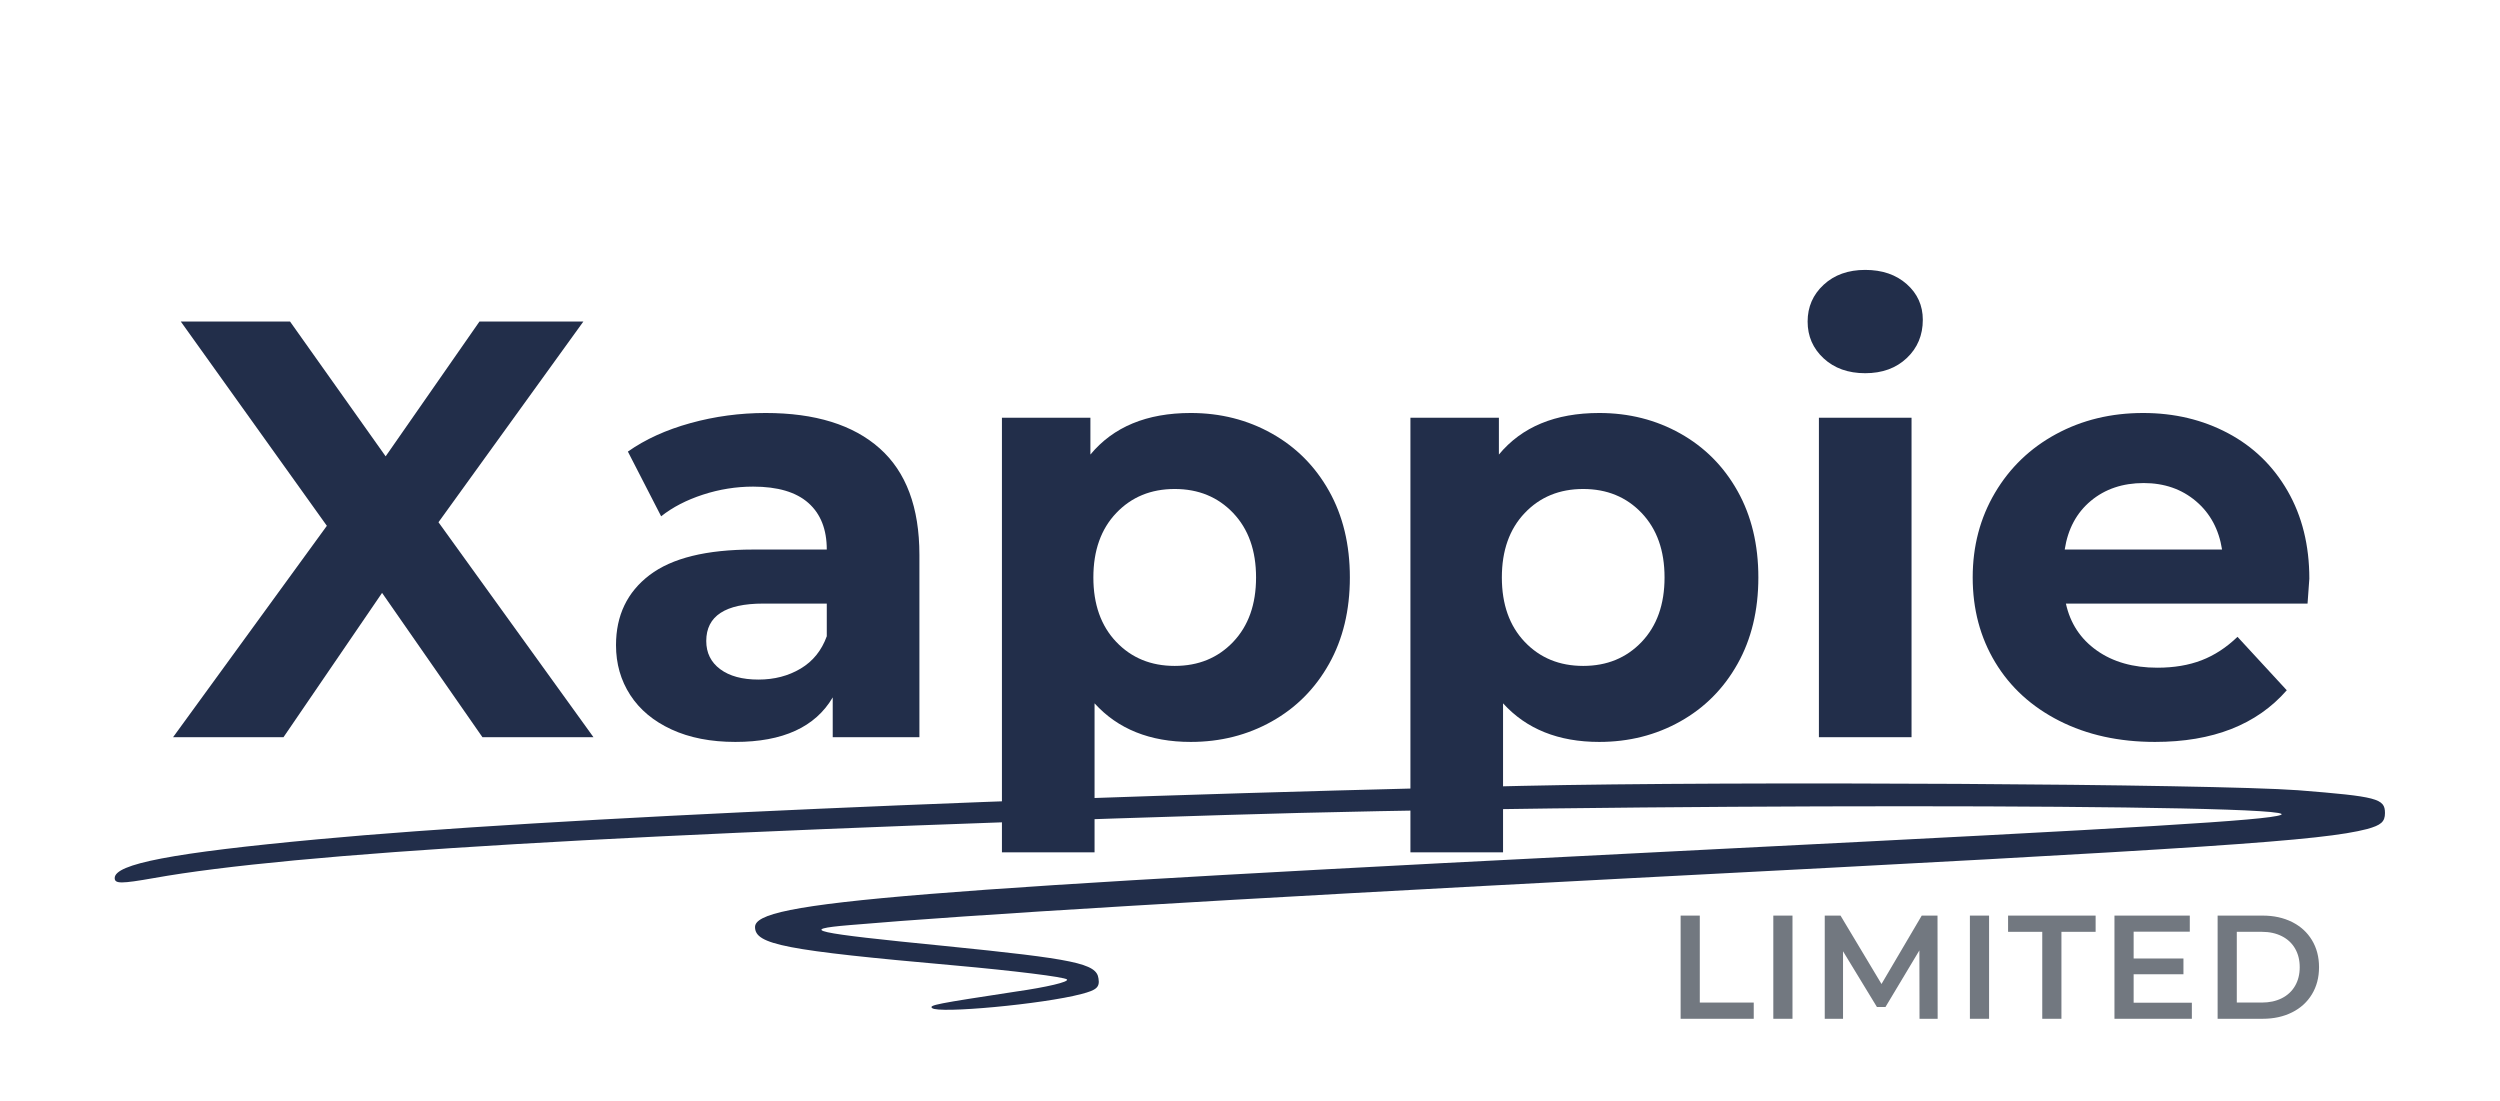
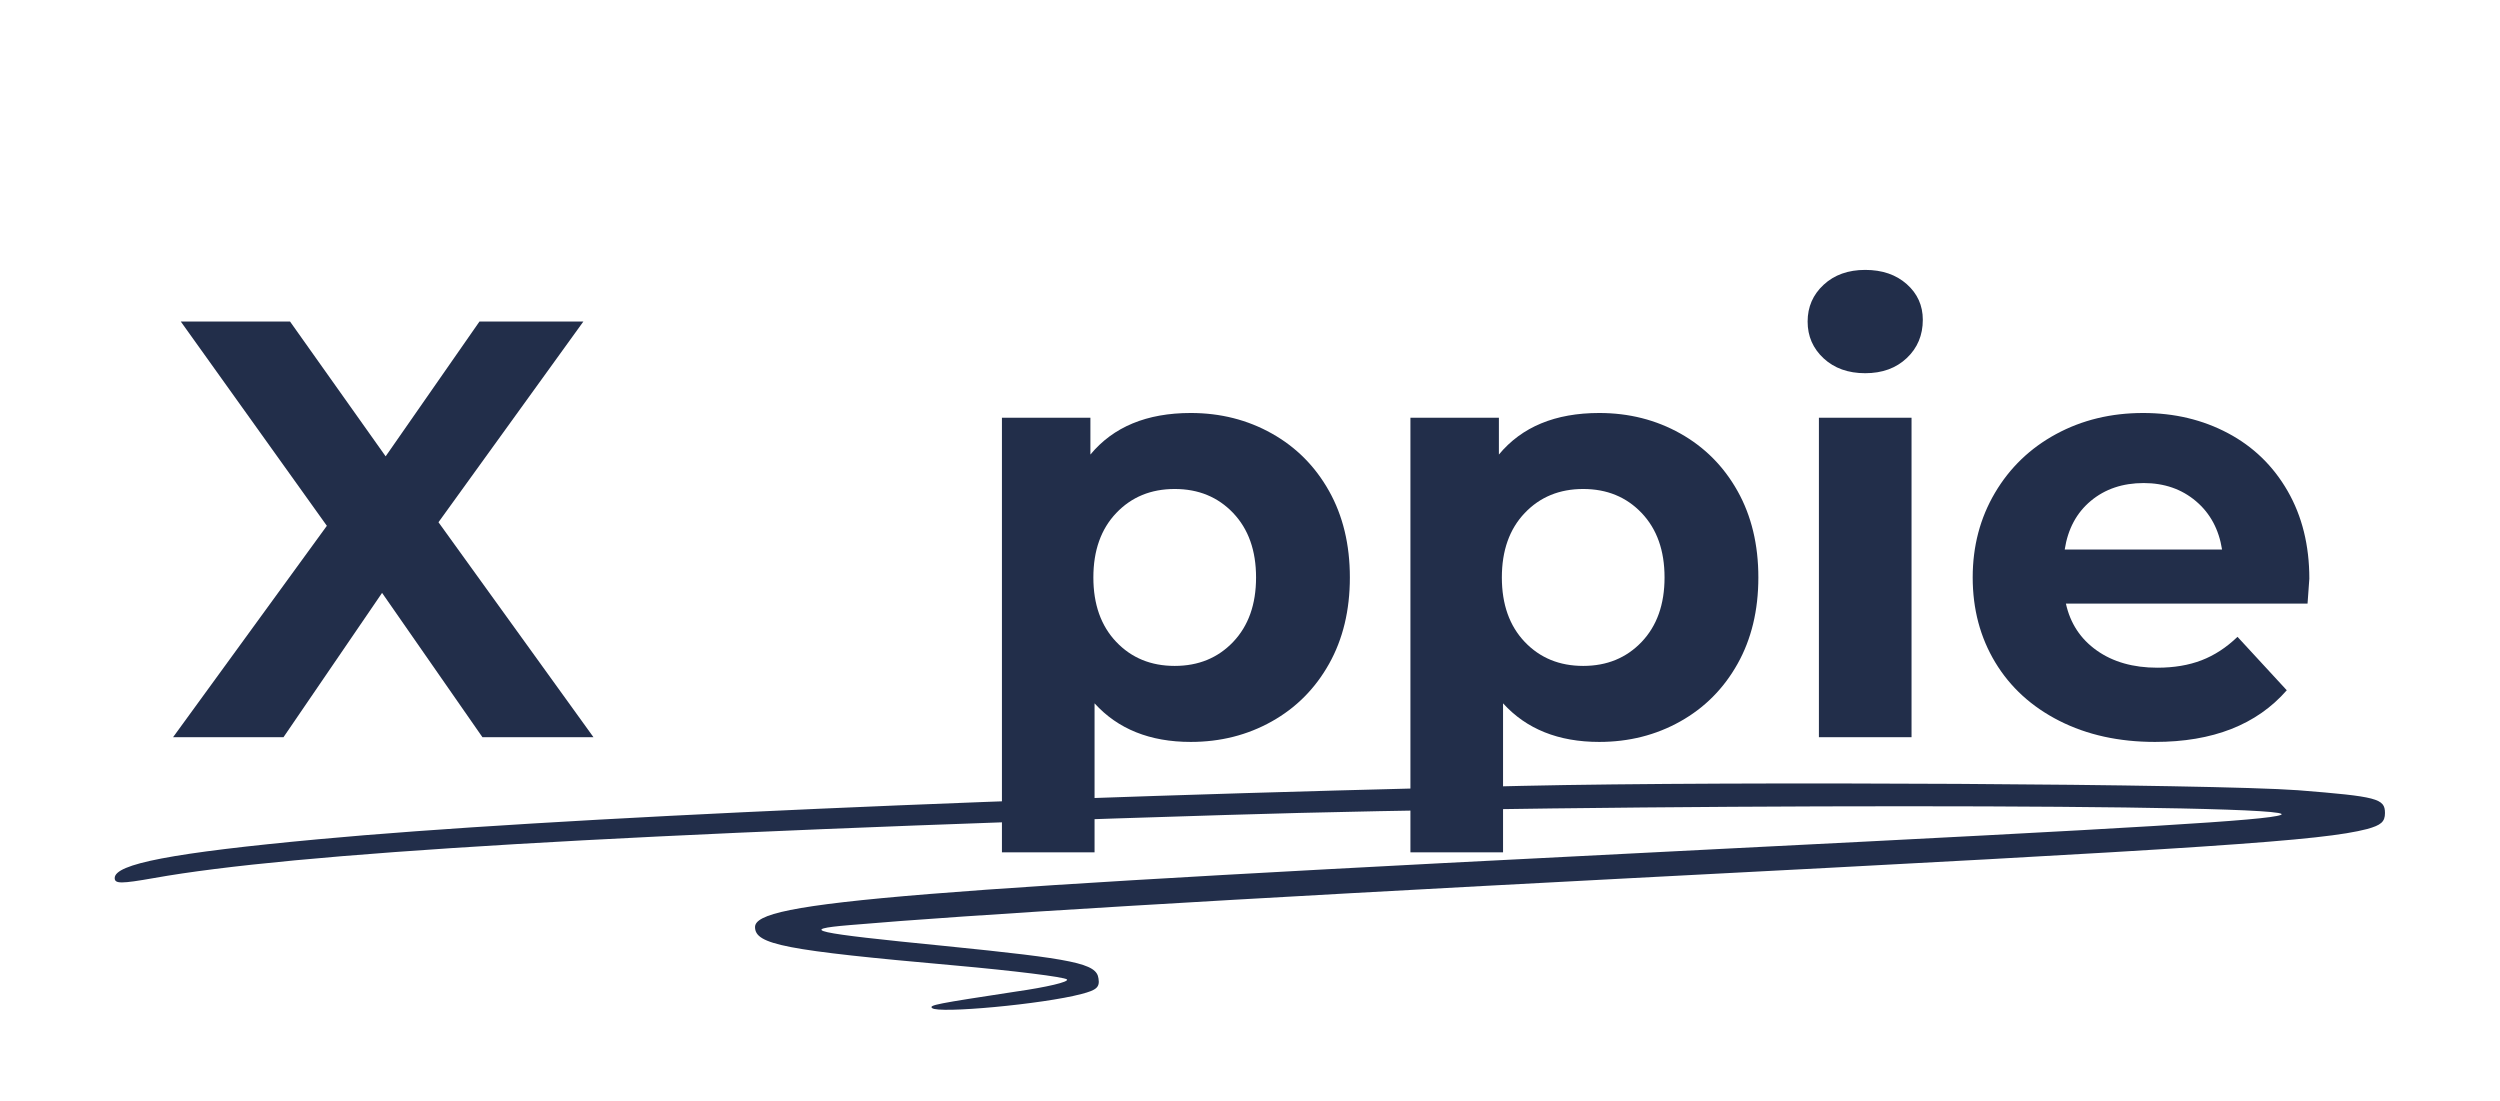
<svg xmlns="http://www.w3.org/2000/svg" width="3760" zoomAndPan="magnify" viewBox="0 0 2820 1242" height="1656" preserveAspectRatio="xMidYMid meet" version="1.0">
  <defs>
    <g />
    <clipPath id="cd4ac3cfd7">
      <path d="M 96 0.121 L 2531 0.121 L 2531 818 L 96 818 Z M 96 0.121 " clip-rule="nonzero" />
    </clipPath>
    <clipPath id="78fb6d5327">
      <rect x="0" width="2435" y="0" height="818" />
    </clipPath>
    <clipPath id="f305d2214d">
      <path d="M 32.379 700 L 2594 700 L 2594 957 L 32.379 957 Z M 32.379 700 " clip-rule="nonzero" />
    </clipPath>
    <clipPath id="3fa641f4eb">
-       <path d="M 1782 811 L 2534 811 L 2534 1011.238 L 1782 1011.238 Z M 1782 811 " clip-rule="nonzero" />
-     </clipPath>
+       </clipPath>
    <clipPath id="99d9b613f3">
      <rect x="0" width="752" y="0" height="201" />
    </clipPath>
    <clipPath id="df75eec0ca">
      <rect x="0" width="2615" y="0" height="1012" />
    </clipPath>
  </defs>
  <g transform="matrix(1, 0, 0, 1, 97, 183)">
    <g clip-path="url(#df75eec0ca)">
      <g clip-path="url(#cd4ac3cfd7)">
        <g transform="matrix(1, 0, 0, 1, 96, 0)">
          <g clip-path="url(#78fb6d5327)">
            <g fill="#222e4a" fill-opacity="1">
              <g transform="translate(0.228, 648.528)">
                <g>
                  <path d="M 350.938 0 L 237.75 -162.75 L 126.578 0 L 2.016 0 L 175.469 -238.422 L 10.719 -468.812 L 133.953 -468.812 L 241.781 -316.781 L 347.594 -468.812 L 464.797 -468.812 L 301.375 -242.438 L 476.188 0 Z M 350.938 0 " />
                </g>
              </g>
            </g>
            <g fill="#222e4a" fill-opacity="1">
              <g transform="translate(477.077, 648.528)">
                <g>
-                   <path d="M 193.547 -365.672 C 249.359 -365.672 292.223 -352.391 322.141 -325.828 C 352.055 -299.266 367.016 -259.191 367.016 -205.609 L 367.016 0 L 269.234 0 L 269.234 -44.875 C 249.586 -11.383 212.973 5.359 159.391 5.359 C 131.711 5.359 107.711 0.672 87.391 -8.703 C 67.078 -18.078 51.562 -31.023 40.844 -47.547 C 30.133 -64.066 24.781 -82.82 24.781 -103.812 C 24.781 -137.289 37.391 -163.629 62.609 -182.828 C 87.836 -202.035 126.797 -211.641 179.484 -211.641 L 262.531 -211.641 C 262.531 -234.41 255.609 -251.93 241.766 -264.203 C 227.93 -276.484 207.172 -282.625 179.484 -282.625 C 160.285 -282.625 141.422 -279.609 122.891 -273.578 C 104.367 -267.555 88.633 -259.41 75.688 -249.141 L 38.172 -322.141 C 57.816 -335.984 81.367 -346.695 108.828 -354.281 C 136.285 -361.875 164.523 -365.672 193.547 -365.672 Z M 185.516 -64.969 C 203.379 -64.969 219.227 -69.098 233.062 -77.359 C 246.906 -85.617 256.727 -97.785 262.531 -113.859 L 262.531 -150.688 L 190.875 -150.688 C 148.008 -150.688 126.578 -136.625 126.578 -108.5 C 126.578 -95.102 131.82 -84.5 142.312 -76.688 C 152.812 -68.875 167.211 -64.969 185.516 -64.969 Z M 185.516 -64.969 " />
-                 </g>
+                   </g>
              </g>
            </g>
            <g fill="#222e4a" fill-opacity="1">
              <g transform="translate(888.961, 648.528)">
                <g>
                  <path d="M 261.203 -365.672 C 294.68 -365.672 325.148 -357.969 352.609 -342.562 C 380.066 -327.164 401.609 -305.516 417.234 -277.609 C 432.867 -249.703 440.688 -217.219 440.688 -180.156 C 440.688 -143.102 432.867 -110.625 417.234 -82.719 C 401.609 -54.812 380.066 -33.156 352.609 -17.75 C 325.148 -2.344 294.68 5.359 261.203 5.359 C 215.211 5.359 179.047 -9.148 152.703 -38.172 L 152.703 129.922 L 48.219 129.922 L 48.219 -360.312 L 148.016 -360.312 L 148.016 -318.797 C 173.91 -350.047 211.641 -365.672 261.203 -365.672 Z M 243.109 -80.375 C 269.898 -80.375 291.891 -89.41 309.078 -107.484 C 326.273 -125.566 334.875 -149.789 334.875 -180.156 C 334.875 -210.52 326.273 -234.742 309.078 -252.828 C 291.891 -270.91 269.898 -279.953 243.109 -279.953 C 216.316 -279.953 194.328 -270.91 177.141 -252.828 C 159.953 -234.742 151.359 -210.52 151.359 -180.156 C 151.359 -149.789 159.953 -125.566 177.141 -107.484 C 194.328 -89.41 216.316 -80.375 243.109 -80.375 Z M 243.109 -80.375 " />
                </g>
              </g>
            </g>
            <g fill="#222e4a" fill-opacity="1">
              <g transform="translate(1349.736, 648.528)">
                <g>
                  <path d="M 261.203 -365.672 C 294.68 -365.672 325.148 -357.969 352.609 -342.562 C 380.066 -327.164 401.609 -305.516 417.234 -277.609 C 432.867 -249.703 440.688 -217.219 440.688 -180.156 C 440.688 -143.102 432.867 -110.625 417.234 -82.719 C 401.609 -54.812 380.066 -33.156 352.609 -17.75 C 325.148 -2.344 294.68 5.359 261.203 5.359 C 215.211 5.359 179.047 -9.148 152.703 -38.172 L 152.703 129.922 L 48.219 129.922 L 48.219 -360.312 L 148.016 -360.312 L 148.016 -318.797 C 173.91 -350.047 211.641 -365.672 261.203 -365.672 Z M 243.109 -80.375 C 269.898 -80.375 291.891 -89.41 309.078 -107.484 C 326.273 -125.566 334.875 -149.789 334.875 -180.156 C 334.875 -210.52 326.273 -234.742 309.078 -252.828 C 291.891 -270.91 269.898 -279.953 243.109 -279.953 C 216.316 -279.953 194.328 -270.91 177.141 -252.828 C 159.953 -234.742 151.359 -210.52 151.359 -180.156 C 151.359 -149.789 159.953 -125.566 177.141 -107.484 C 194.328 -89.41 216.316 -80.375 243.109 -80.375 Z M 243.109 -80.375 " />
                </g>
              </g>
            </g>
            <g fill="#222e4a" fill-opacity="1">
              <g transform="translate(1810.511, 648.528)">
                <g>
                  <path d="M 48.219 -360.312 L 152.703 -360.312 L 152.703 0 L 48.219 0 Z M 100.453 -410.547 C 81.254 -410.547 65.625 -416.125 53.562 -427.281 C 41.508 -438.445 35.484 -452.289 35.484 -468.812 C 35.484 -485.332 41.508 -499.172 53.562 -510.328 C 65.625 -521.492 81.254 -527.078 100.453 -527.078 C 119.648 -527.078 135.273 -521.719 147.328 -511 C 159.391 -500.289 165.422 -486.898 165.422 -470.828 C 165.422 -453.41 159.391 -439.008 147.328 -427.625 C 135.273 -416.238 119.648 -410.547 100.453 -410.547 Z M 100.453 -410.547 " />
                </g>
              </g>
            </g>
            <g fill="#222e4a" fill-opacity="1">
              <g transform="translate(2010.761, 648.528)">
                <g>
                  <path d="M 401.172 -178.812 C 401.172 -177.477 400.5 -168.102 399.156 -150.688 L 126.578 -150.688 C 131.492 -128.363 143.102 -110.727 161.406 -97.781 C 179.707 -84.832 202.477 -78.359 229.719 -78.359 C 248.469 -78.359 265.098 -81.148 279.609 -86.734 C 294.117 -92.316 307.629 -101.133 320.141 -113.188 L 375.719 -52.906 C 341.789 -14.062 292.234 5.359 227.047 5.359 C 186.41 5.359 150.461 -2.562 119.203 -18.406 C 87.953 -34.258 63.844 -56.25 46.875 -84.375 C 29.914 -112.508 21.438 -144.438 21.438 -180.156 C 21.438 -215.426 29.805 -247.238 46.547 -275.594 C 63.285 -303.945 86.273 -326.047 115.516 -341.891 C 144.766 -357.742 177.473 -365.672 213.641 -365.672 C 248.91 -365.672 280.832 -358.082 309.406 -342.906 C 337.988 -327.727 360.426 -305.961 376.719 -277.609 C 393.02 -249.254 401.172 -216.32 401.172 -178.812 Z M 214.312 -286.641 C 190.645 -286.641 170.773 -279.941 154.703 -266.547 C 138.629 -253.16 128.805 -234.859 125.234 -211.641 L 302.719 -211.641 C 299.145 -234.41 289.32 -252.602 273.25 -266.219 C 257.176 -279.832 237.531 -286.641 214.312 -286.641 Z M 214.312 -286.641 " />
                </g>
              </g>
            </g>
          </g>
        </g>
      </g>
      <g clip-path="url(#f305d2214d)">
        <path fill="#222e4a" d="M 1619.242 703.473 C 1057.82 716.059 521.023 739.586 262.199 763.664 C 96.945 778.984 32.379 791.57 32.379 807.438 C 32.379 814.004 39.492 814.004 76.699 807.438 C 232.652 779.531 604.195 757.098 1285.453 736.305 C 1706.25 723.172 2511.172 723.172 2475.605 736.305 C 2459.188 742.32 2322.938 750.531 1843.594 774.605 C 916.645 821.117 754.676 834.25 754.676 862.707 C 754.676 882.402 788.055 888.973 979.027 905.934 C 1046.332 911.953 1103.785 919.066 1106.523 921.801 C 1109.258 924.539 1083.539 930.559 1049.066 935.484 C 959.328 949.164 950.57 950.805 954.402 954.086 C 960.969 960.652 1079.711 949.711 1122.938 938.219 C 1139.902 933.84 1143.73 930.559 1142.09 920.707 C 1139.898 903.746 1115.277 898.82 968.629 884.047 C 818.695 869.273 802.281 865.441 861.379 860.516 C 994.348 849.023 1274.512 832.062 1745.098 807.438 C 2401.188 773.512 2522.117 765.305 2573.004 752.172 C 2588.875 747.793 2593.25 743.965 2593.25 734.113 C 2593.25 717.699 2584.496 715.508 2495.305 708.395 C 2397.902 701.281 1863.293 698 1619.242 703.473 Z M 1619.242 703.473 " fill-opacity="1" fill-rule="nonzero" />
      </g>
      <g clip-path="url(#3fa641f4eb)">
        <g transform="matrix(1, 0, 0, 1, 1782, 811)">
          <g clip-path="url(#99d9b613f3)">
            <g fill="#727880" fill-opacity="1">
              <g transform="translate(1.118, 155.186)">
                <g>
-                   <path d="M 15.625 -116.391 L 37.25 -116.391 L 37.25 -18.297 L 98.094 -18.297 L 98.094 0 L 15.625 0 Z M 15.625 -116.391 " />
-                 </g>
+                   </g>
              </g>
            </g>
            <g fill="#727880" fill-opacity="1">
              <g transform="translate(105.676, 155.186)">
                <g>
                  <path d="M 15.625 -116.391 L 37.25 -116.391 L 37.25 0 L 15.625 0 Z M 15.625 -116.391 " />
                </g>
              </g>
            </g>
            <g fill="#727880" fill-opacity="1">
              <g transform="translate(163.69, 155.186)">
                <g>
                  <path d="M 122.531 0 L 122.375 -77.141 L 84.125 -13.297 L 74.484 -13.297 L 36.25 -76.156 L 36.25 0 L 15.625 0 L 15.625 -116.391 L 33.422 -116.391 L 79.641 -39.234 L 125.031 -116.391 L 142.828 -116.391 L 142.984 0 Z M 122.531 0 " />
                </g>
              </g>
            </g>
            <g fill="#727880" fill-opacity="1">
              <g transform="translate(327.423, 155.186)">
                <g>
                  <path d="M 15.625 -116.391 L 37.25 -116.391 L 37.25 0 L 15.625 0 Z M 15.625 -116.391 " />
                </g>
              </g>
            </g>
            <g fill="#727880" fill-opacity="1">
              <g transform="translate(385.438, 155.186)">
                <g>
-                   <path d="M 39.234 -98.094 L 0.672 -98.094 L 0.672 -116.391 L 99.422 -116.391 L 99.422 -98.094 L 60.859 -98.094 L 60.859 0 L 39.234 0 Z M 39.234 -98.094 " />
-                 </g>
+                   </g>
              </g>
            </g>
            <g fill="#727880" fill-opacity="1">
              <g transform="translate(490.493, 155.186)">
                <g>
                  <path d="M 102.922 -18.125 L 102.922 0 L 15.625 0 L 15.625 -116.391 L 100.594 -116.391 L 100.594 -98.266 L 37.25 -98.266 L 37.25 -68 L 93.438 -68 L 93.438 -50.219 L 37.25 -50.219 L 37.25 -18.125 Z M 102.922 -18.125 " />
                </g>
              </g>
            </g>
            <g fill="#727880" fill-opacity="1">
              <g transform="translate(606.853, 155.186)">
                <g>
                  <path d="M 15.625 -116.391 L 66.5 -116.391 C 78.914 -116.391 89.945 -113.977 99.594 -109.156 C 109.238 -104.332 116.719 -97.516 122.031 -88.703 C 127.352 -79.891 130.016 -69.719 130.016 -58.188 C 130.016 -46.664 127.352 -36.5 122.031 -27.688 C 116.719 -18.875 109.238 -12.055 99.594 -7.234 C 89.945 -2.41 78.914 0 66.5 0 L 15.625 0 Z M 65.516 -18.297 C 74.047 -18.297 81.551 -19.926 88.031 -23.188 C 94.52 -26.457 99.508 -31.113 103 -37.156 C 106.488 -43.195 108.234 -50.207 108.234 -58.188 C 108.234 -66.176 106.488 -73.188 103 -79.219 C 99.508 -85.258 94.52 -89.914 88.031 -93.188 C 81.551 -96.457 74.047 -98.094 65.516 -98.094 L 37.25 -98.094 L 37.25 -18.297 Z M 65.516 -18.297 " />
                </g>
              </g>
            </g>
          </g>
        </g>
      </g>
    </g>
  </g>
</svg>